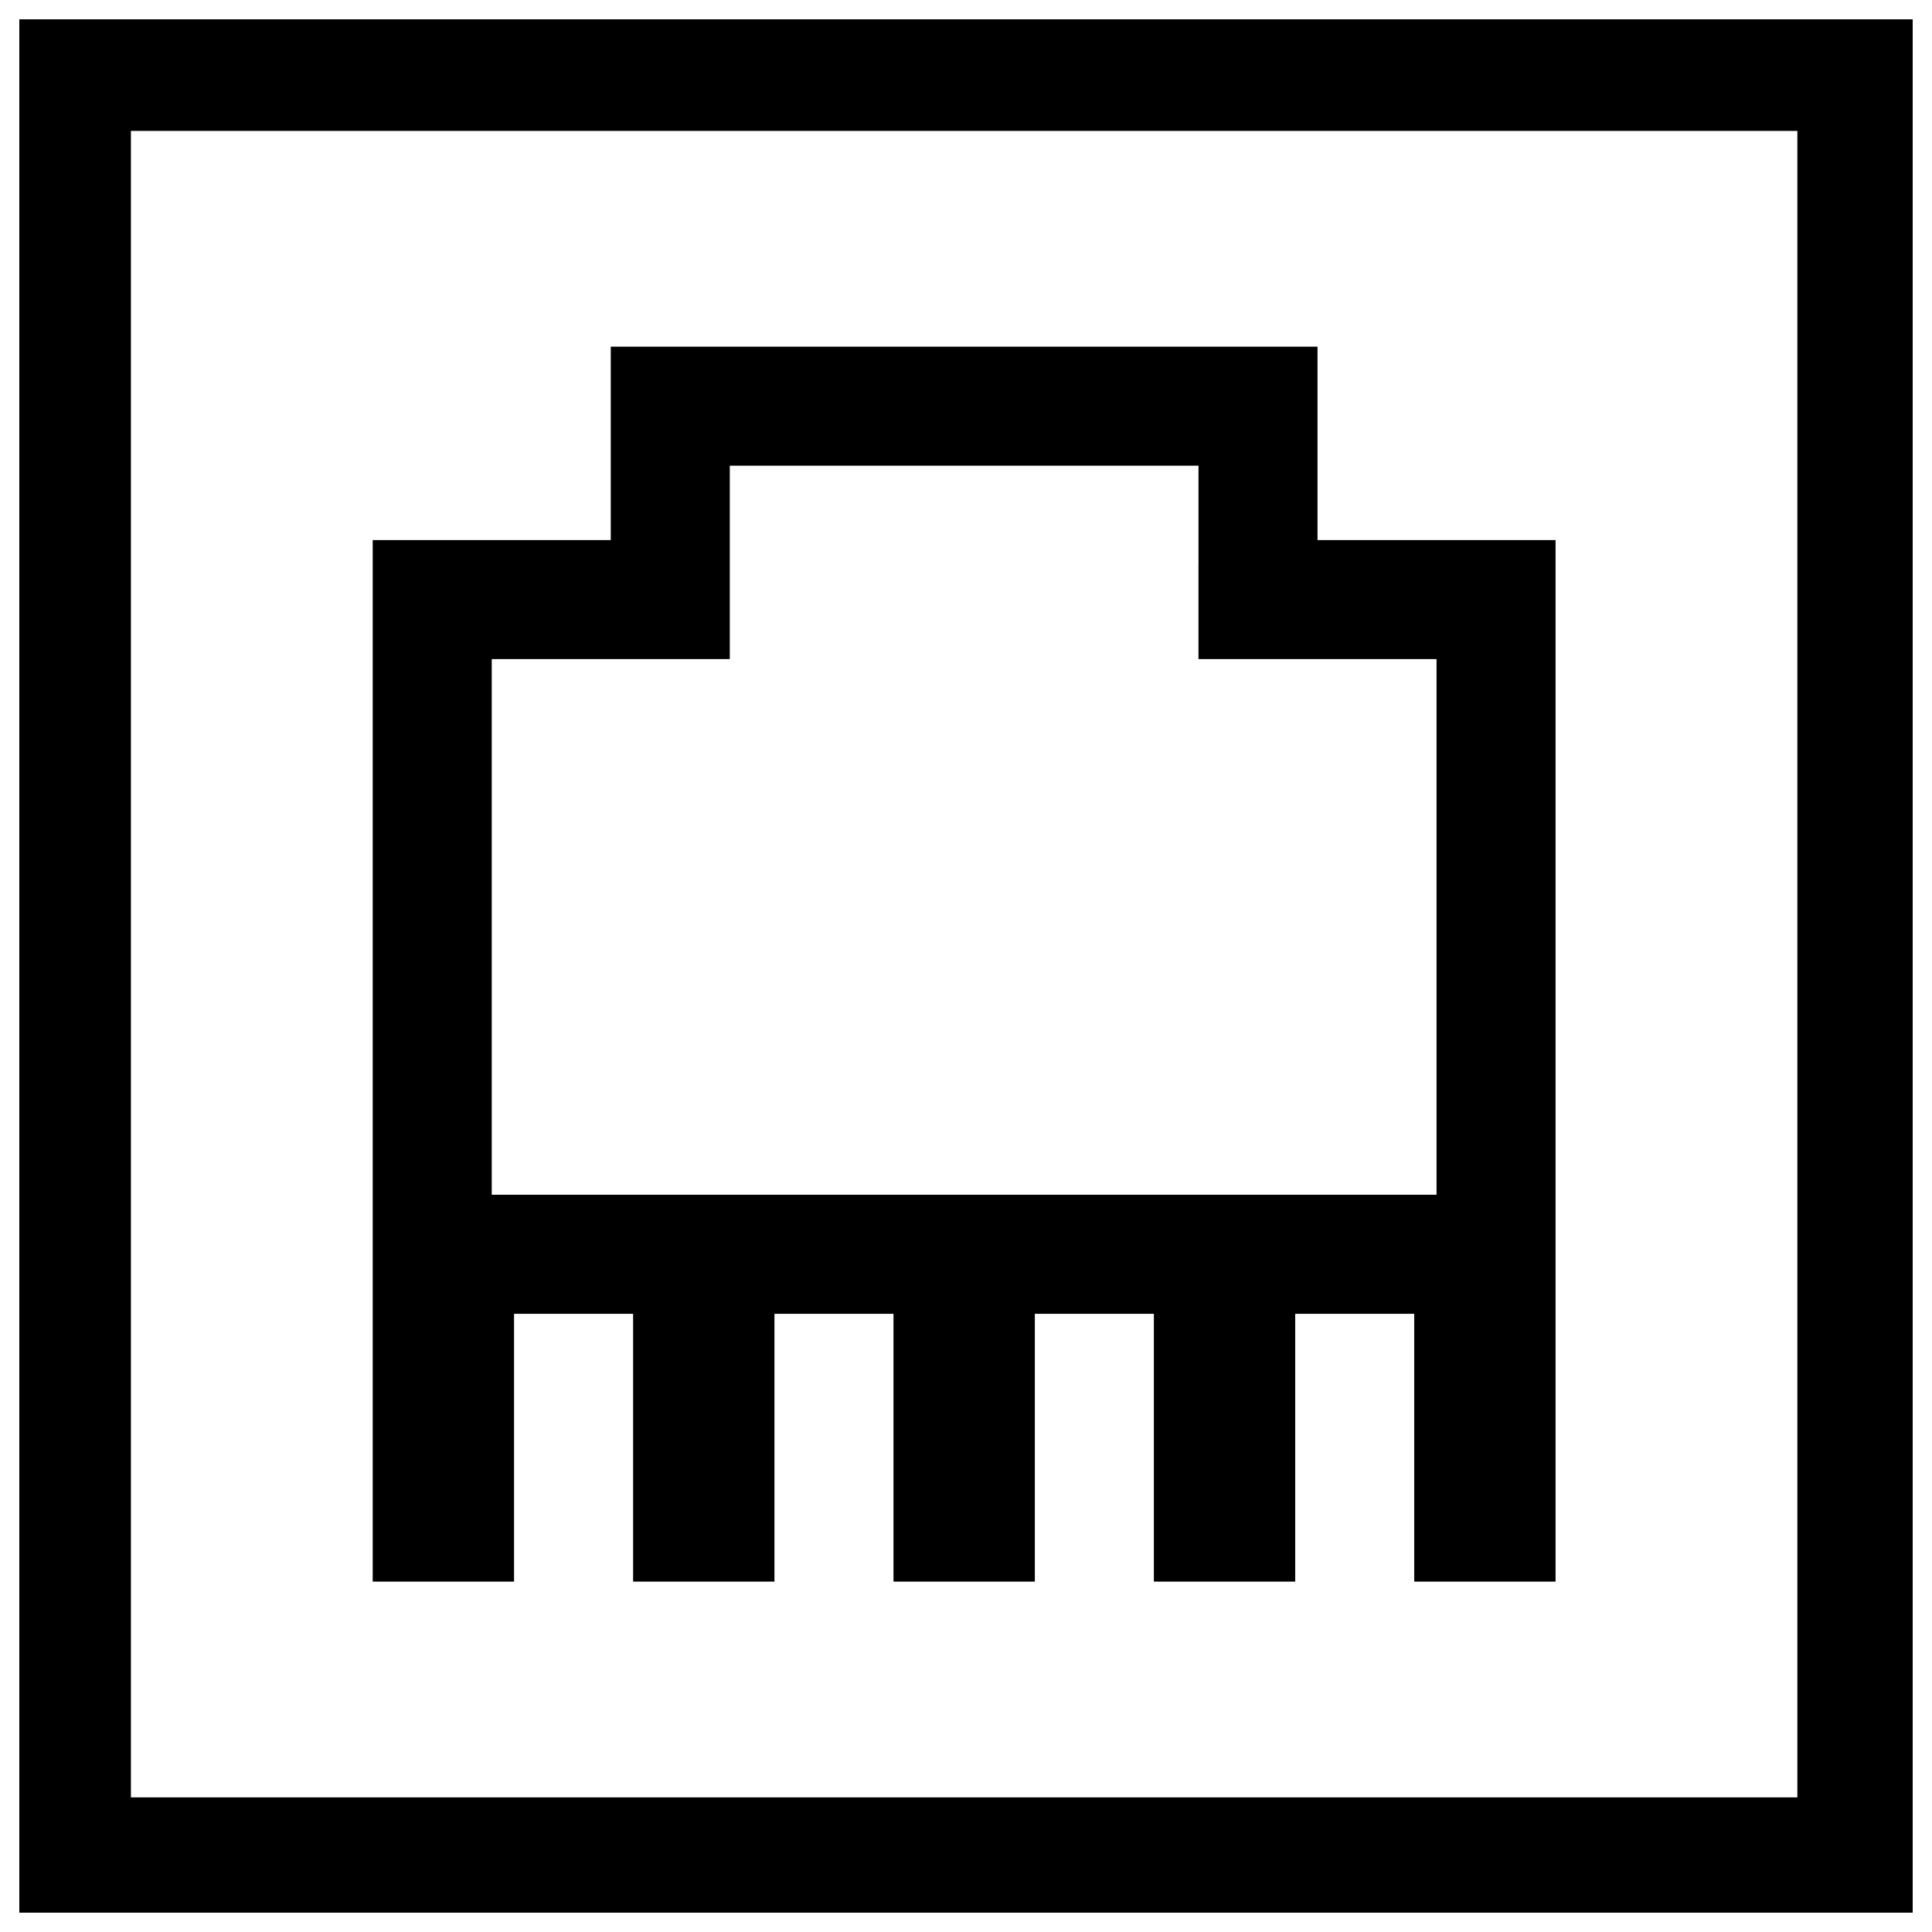
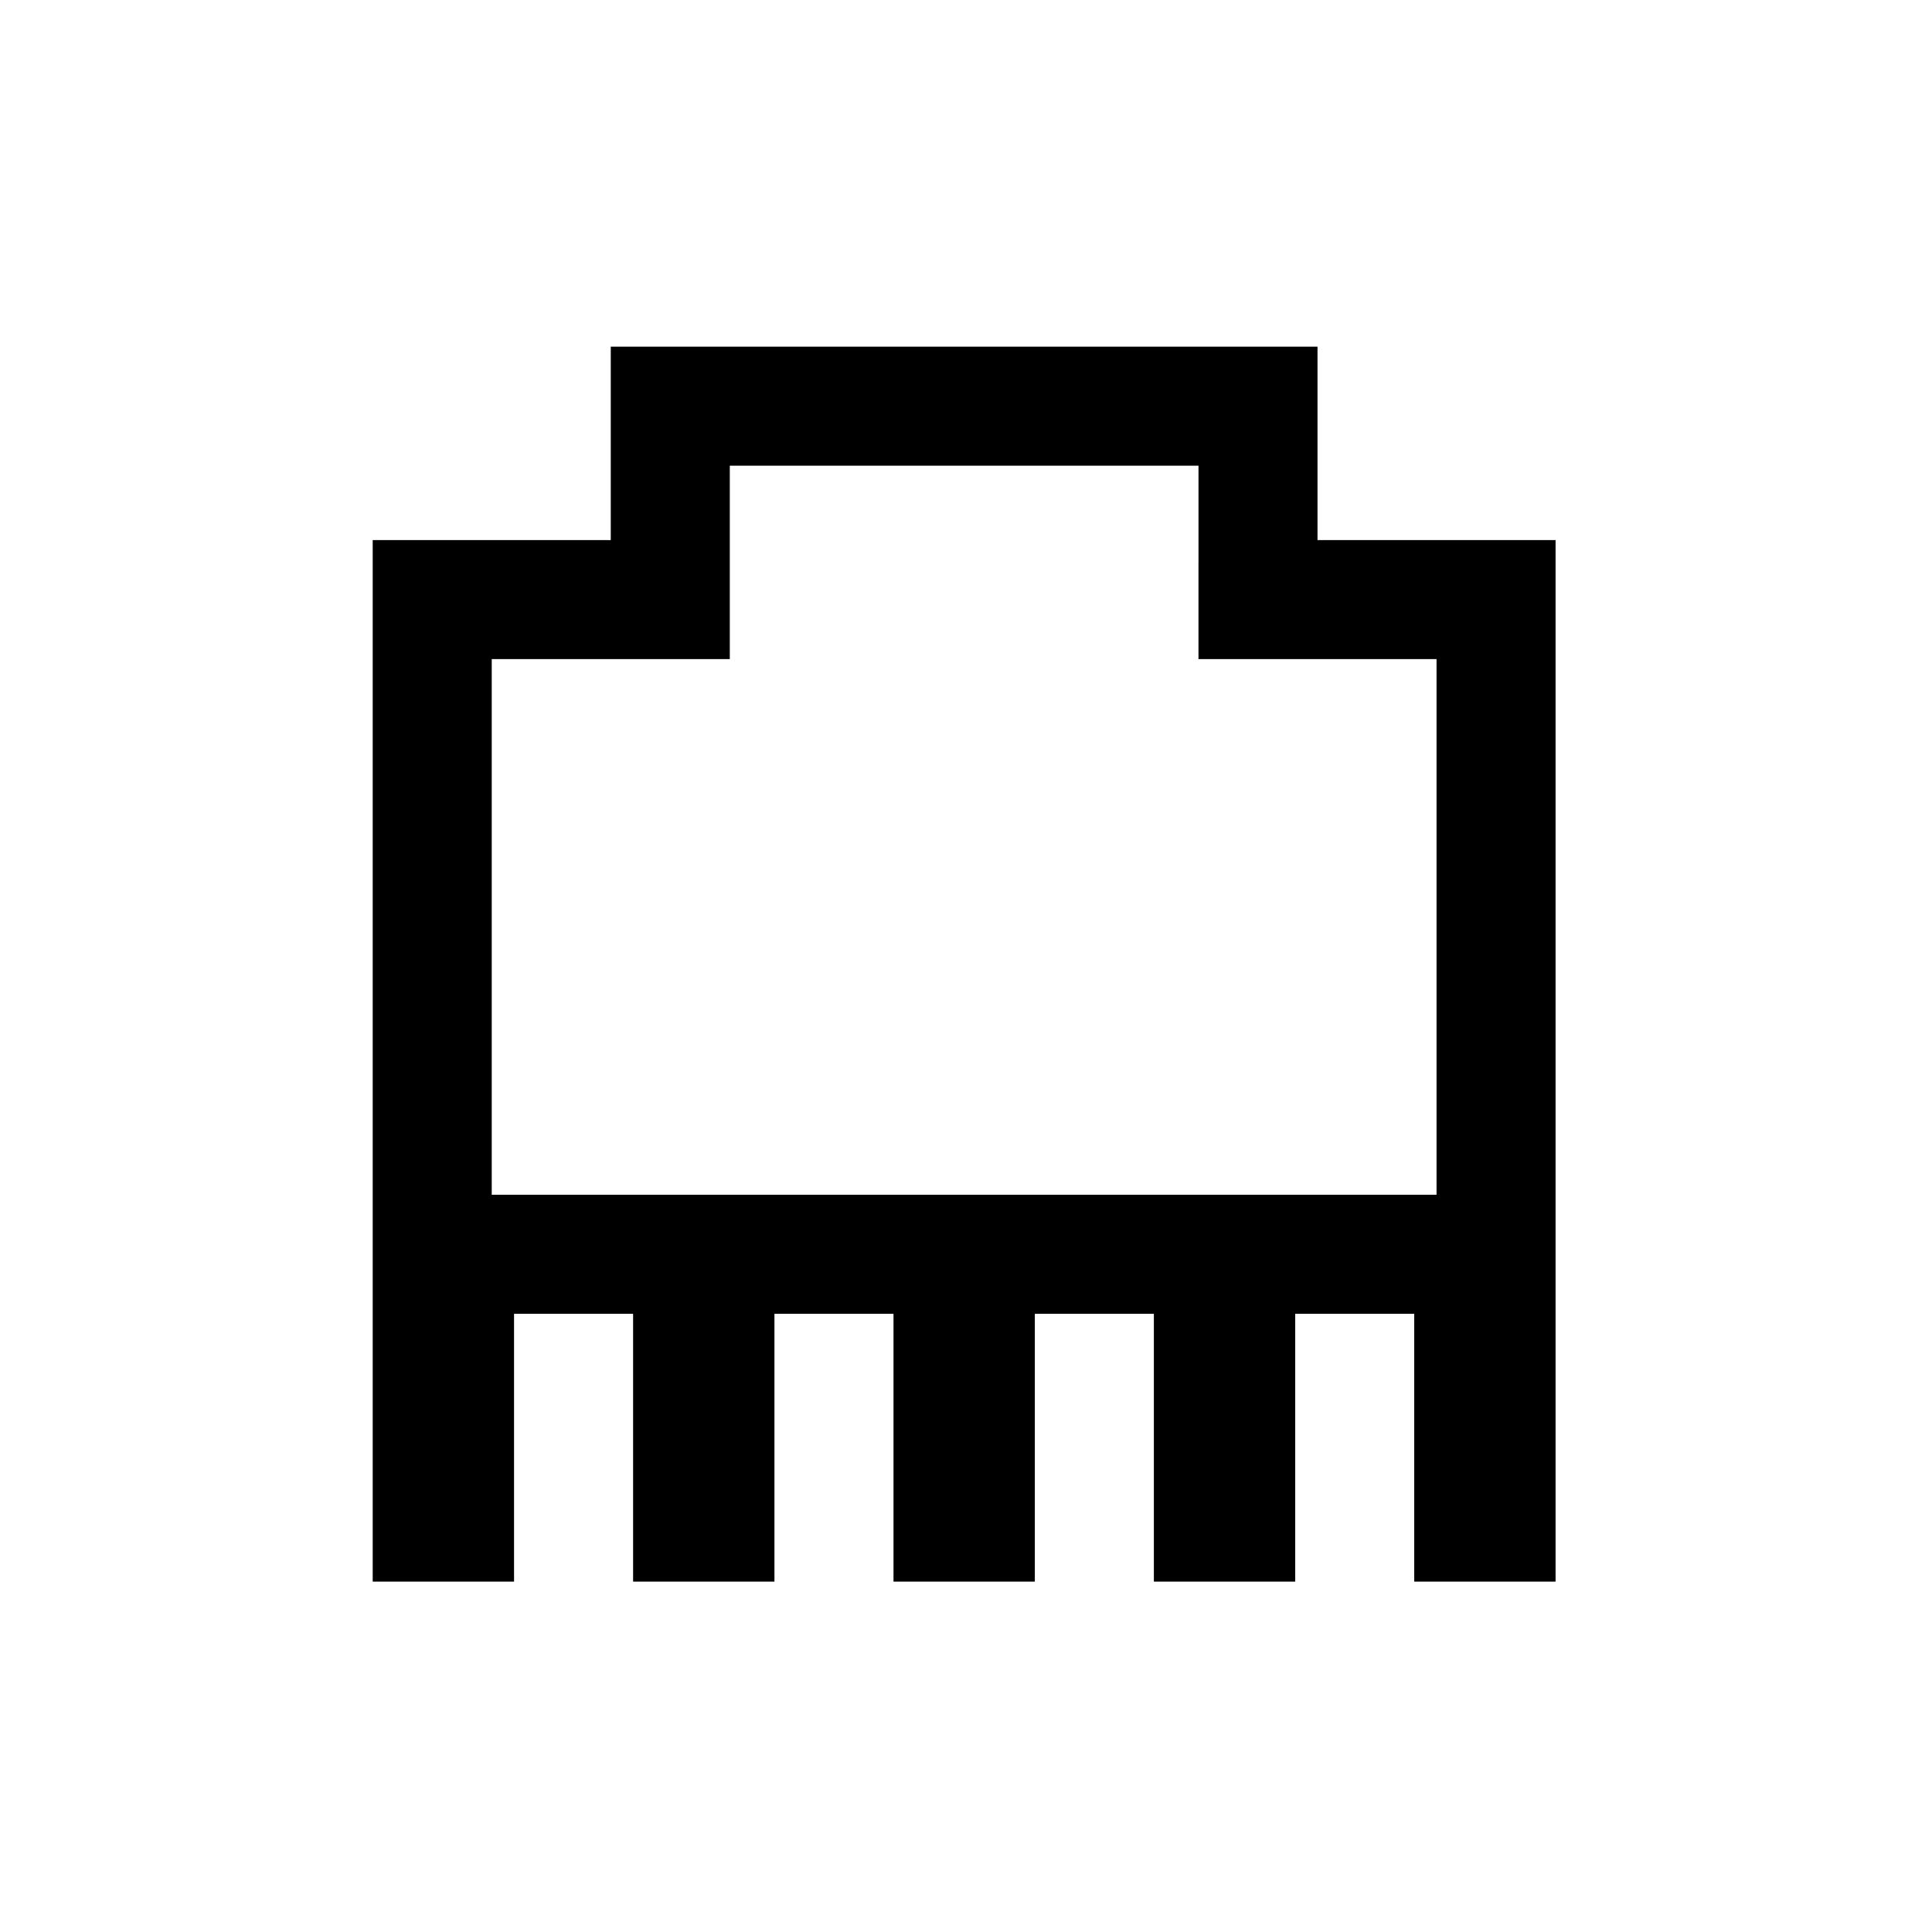
<svg xmlns="http://www.w3.org/2000/svg" xml:space="preserve" viewBox="0 0 1000 1000">
-   <path d="M10 500v490h980V10H10v490zm920.31-.96v431.28H67.76V67.76h862.56v431.28z" />
  <path d="M316.13 229.49v50.06H192.91v539.1h73.16V680.03h61.62v138.62h73.16V680.03h61.62v138.62h73.16V680.03h61.61v138.62h73.16V680.03H732v138.62h73.16v-539.1H681.94V179.43H316.13v50.06zm304.2 61.61v50.06h123.22V618.4H254.52V341.16h123.22V241.04h242.6v50.06z" />
</svg>